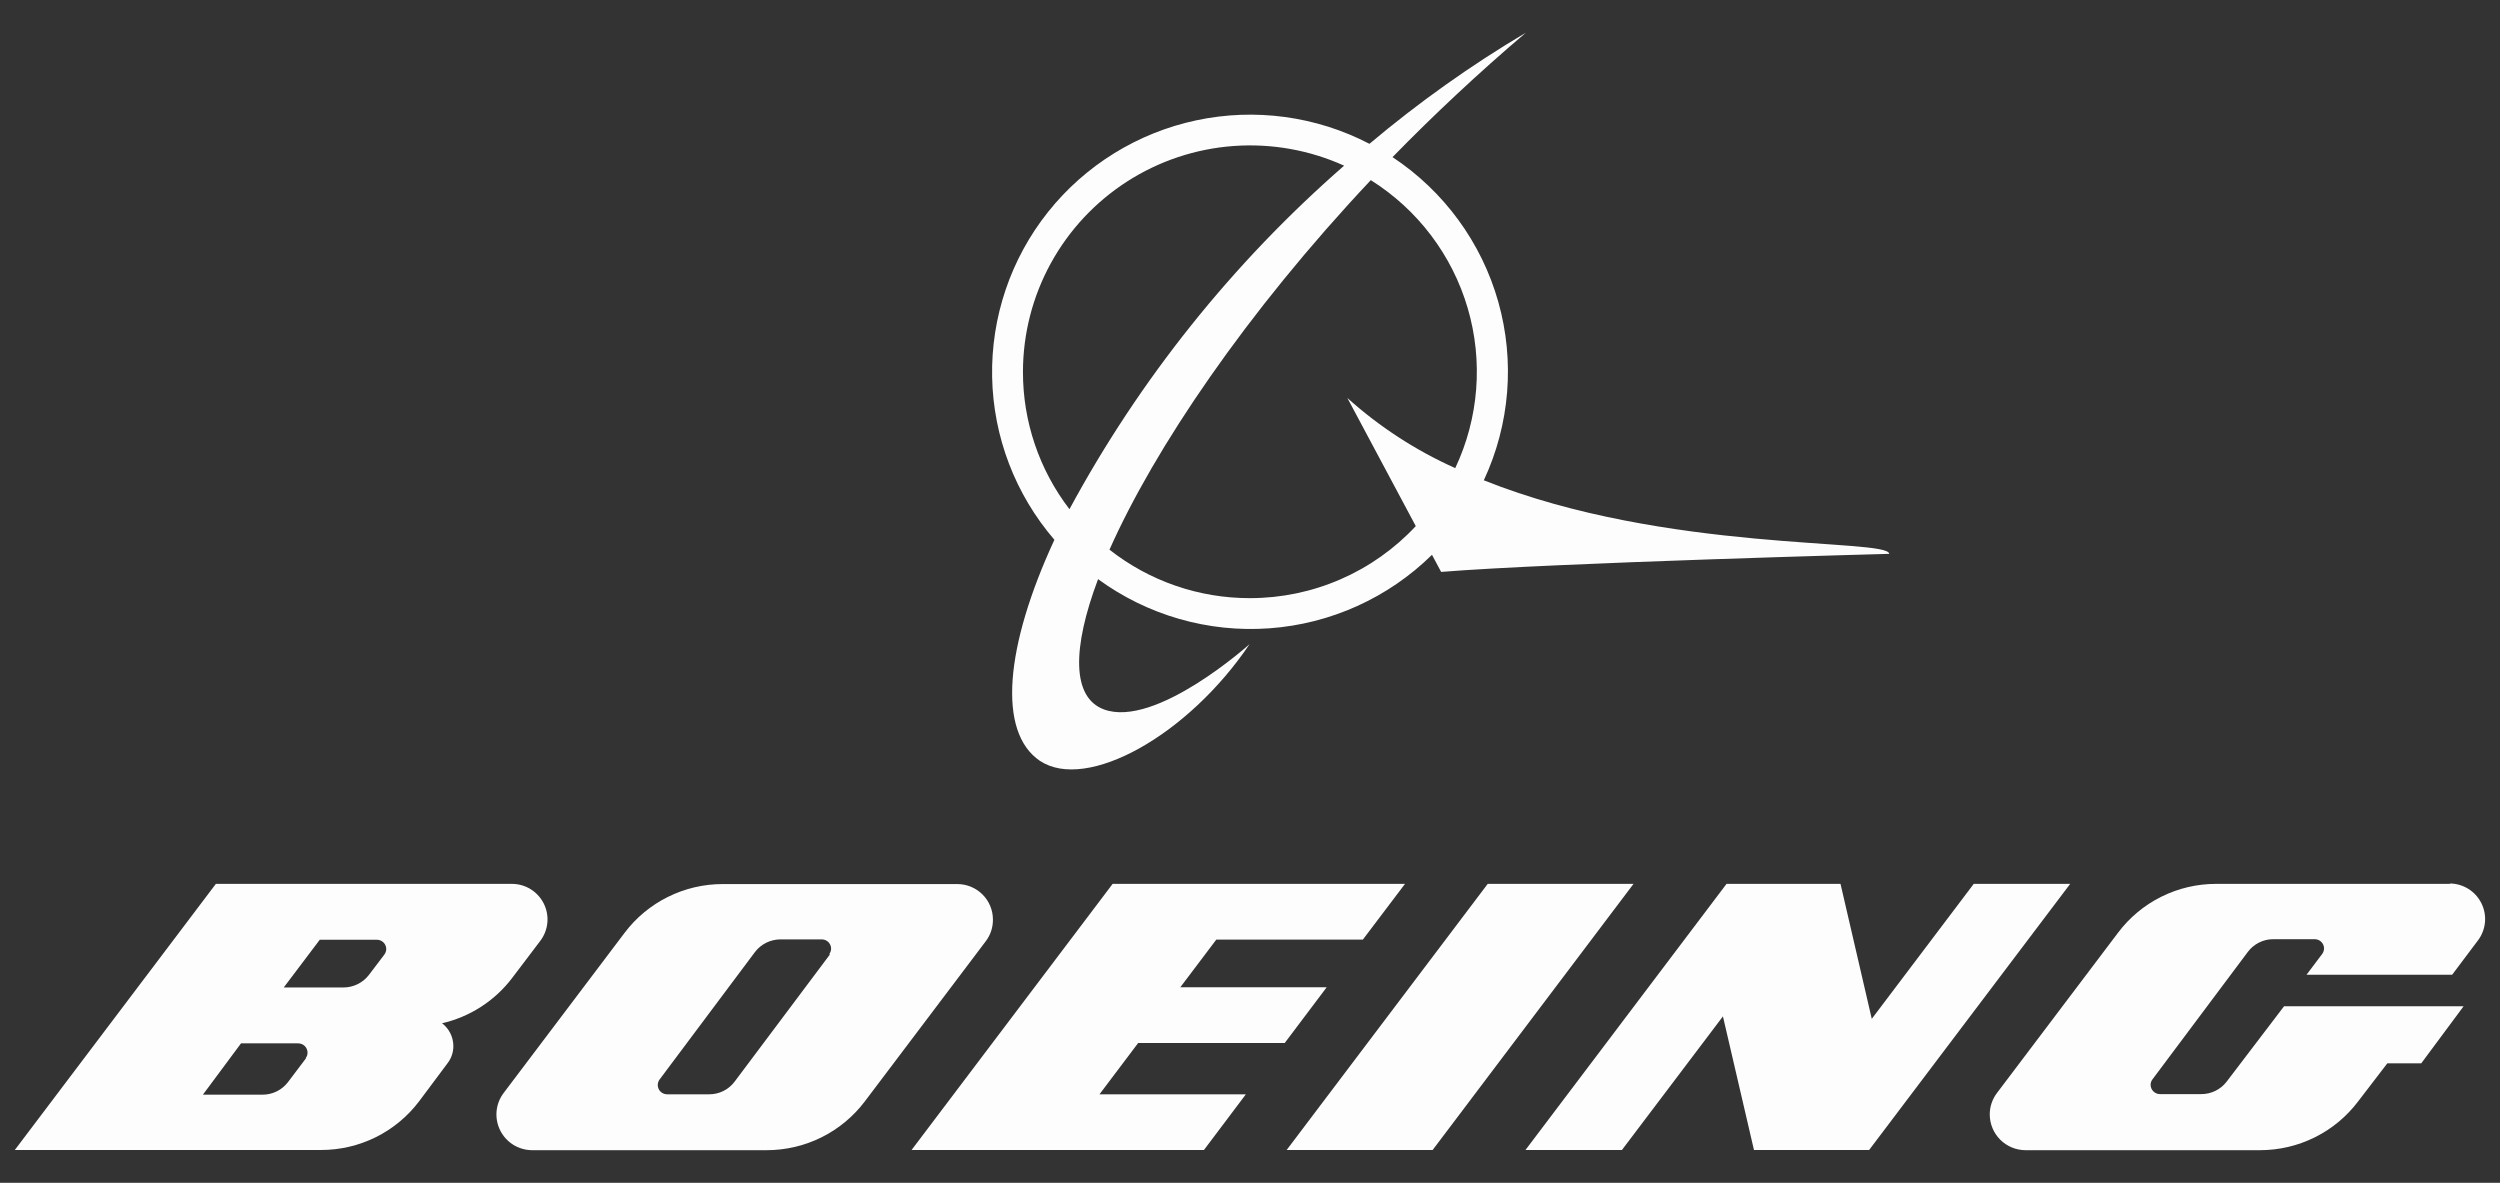
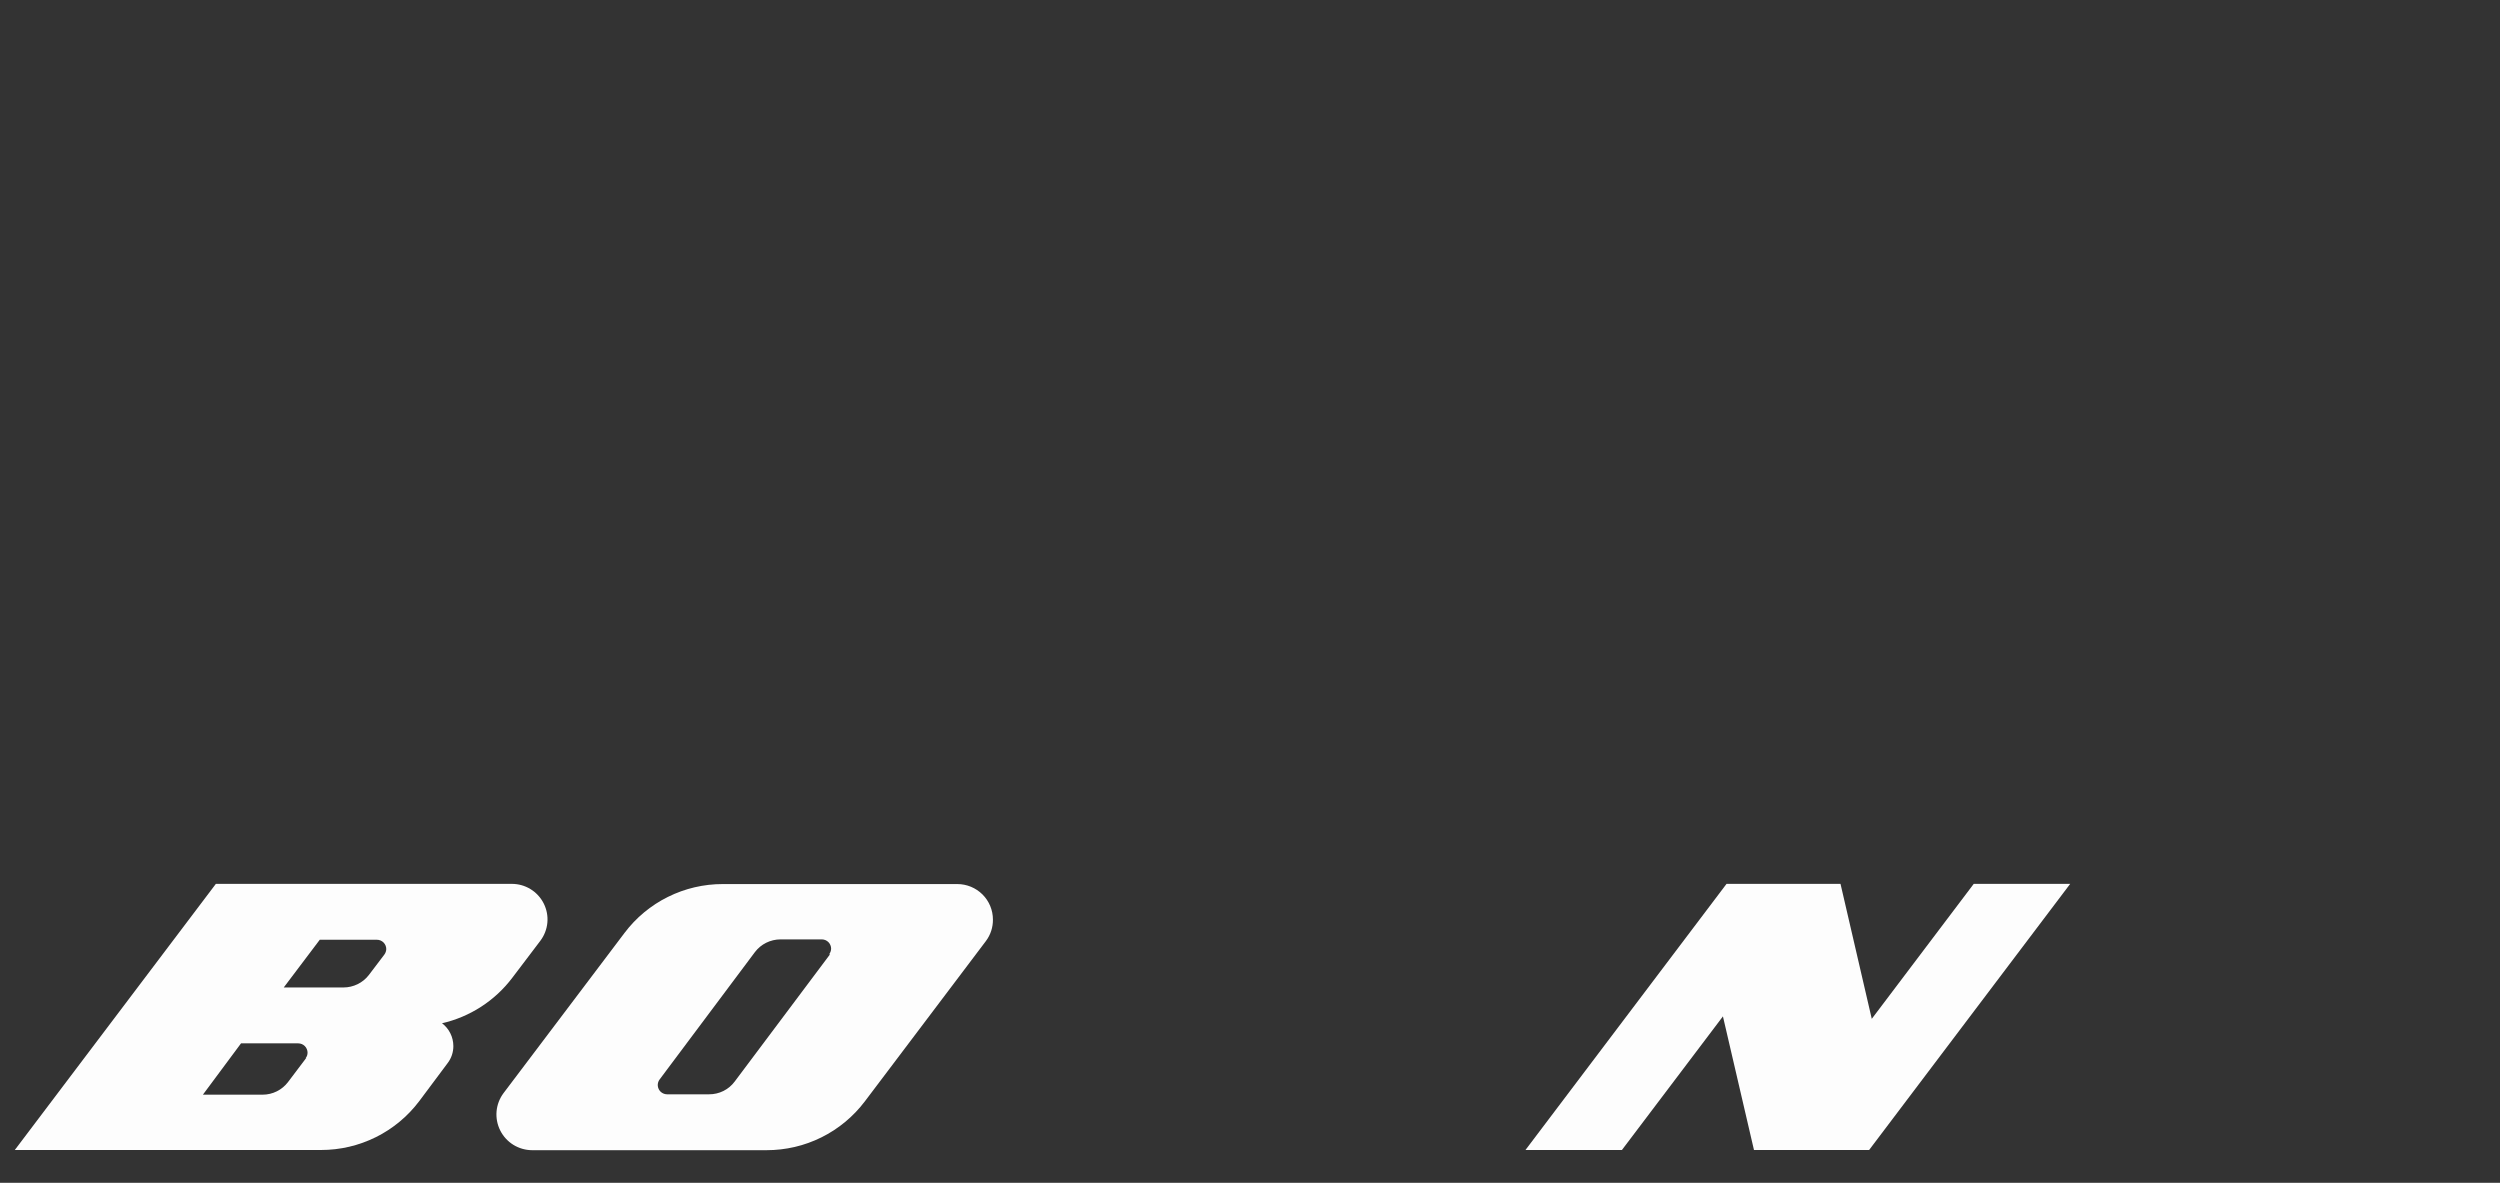
<svg xmlns="http://www.w3.org/2000/svg" width="93" height="44" viewBox="0 0 93 44" fill="none">
  <rect x="0" y="0" width="93" height="44" fill="#333333" stroke="none" />
  <g clip-path="url(#clip0_2110_14)">
-     <path d="M55.198 17.867C56.168 15.789 56.359 13.434 55.736 11.228C55.113 9.022 53.717 7.112 51.802 5.845C53.341 4.268 55.007 2.706 56.765 1.214C54.714 2.43 52.767 3.814 50.944 5.35C48.966 4.321 46.69 4.012 44.507 4.475C42.325 4.938 40.372 6.145 38.985 7.888C37.598 9.631 36.864 11.802 36.907 14.027C36.951 16.252 37.77 18.392 39.224 20.08C37.388 24.047 37.097 27.229 38.685 28.304C40.422 29.457 44.194 27.364 46.484 23.962C46.484 23.962 42.982 27.109 41.06 26.388C39.876 25.942 39.876 24.132 40.848 21.544C42.688 22.89 44.949 23.539 47.226 23.373C49.502 23.207 51.645 22.238 53.27 20.639L53.61 21.275C57.793 20.936 70.279 20.603 70.279 20.603C70.251 20.016 61.983 20.582 55.198 17.867ZM38.054 13.829C38.056 12.419 38.411 11.033 39.089 9.796C39.767 8.559 40.745 7.512 41.933 6.749C43.122 5.986 44.483 5.533 45.892 5.431C47.302 5.329 48.715 5.581 50.001 6.163C45.857 9.779 42.396 14.107 39.784 18.942C38.658 17.474 38.05 15.677 38.054 13.829ZM46.499 22.251C44.603 22.255 42.761 21.619 41.273 20.448C42.946 16.686 46.35 11.637 50.994 6.701C52.738 7.796 54.021 9.491 54.599 11.464C55.178 13.438 55.013 15.554 54.135 17.414C52.669 16.758 51.315 15.878 50.122 14.805L52.667 19.571C51.879 20.417 50.924 21.091 49.863 21.552C48.802 22.014 47.656 22.251 46.499 22.251Z" fill="#FDFDFD" />
-     <path d="M33.91 42.78H44.786L46.346 40.708H40.901L42.34 38.799H47.792L49.352 36.727H43.907L45.247 34.952H50.699L52.266 32.88H41.39L33.91 42.78Z" fill="#FDFDFD" />
-     <path d="M60.767 32.88H55.343L47.863 42.78H53.294L60.767 32.88Z" fill="#FDFDFD" />
    <path d="M65.248 42.78H69.531L77.011 32.88H73.423L69.63 37.901L68.467 32.88H64.227L56.747 42.78H60.335L64.093 37.809L65.248 42.78Z" fill="#FDFDFD" />
-     <path d="M91.163 32.88H82.442C81.734 32.879 81.035 33.043 80.401 33.358C79.767 33.674 79.216 34.132 78.791 34.697L74.288 40.658C74.113 40.888 74.018 41.169 74.019 41.458C74.019 41.809 74.159 42.146 74.407 42.395C74.655 42.644 74.993 42.785 75.345 42.787H84.066C84.775 42.788 85.475 42.625 86.11 42.309C86.745 41.994 87.298 41.535 87.724 40.97L88.809 39.555H90.071L91.645 37.434H84.966L82.839 40.227C82.729 40.374 82.585 40.494 82.421 40.576C82.255 40.658 82.074 40.701 81.889 40.701H80.351C80.258 40.701 80.17 40.664 80.105 40.599C80.04 40.534 80.003 40.446 80.003 40.354C80.003 40.28 80.028 40.208 80.074 40.149L83.619 35.411C83.729 35.264 83.873 35.144 84.038 35.062C84.203 34.979 84.385 34.937 84.569 34.938H86.108C86.2 34.938 86.288 34.974 86.353 35.039C86.419 35.104 86.455 35.192 86.455 35.284C86.453 35.358 86.428 35.43 86.384 35.489L85.803 36.26H91.22L92.177 34.987C92.326 34.791 92.418 34.556 92.441 34.31C92.464 34.065 92.417 33.817 92.306 33.597C92.196 33.376 92.025 33.191 91.815 33.061C91.604 32.932 91.361 32.864 91.114 32.866L91.163 32.88Z" fill="#FDFDFD" />
    <path d="M36.937 34.209C36.937 33.859 36.798 33.522 36.549 33.274C36.3 33.026 35.963 32.887 35.611 32.887H26.89C26.181 32.886 25.481 33.049 24.846 33.365C24.211 33.68 23.658 34.139 23.232 34.705L18.73 40.666C18.583 40.863 18.494 41.097 18.472 41.342C18.451 41.587 18.498 41.833 18.608 42.052C18.718 42.272 18.887 42.457 19.096 42.587C19.306 42.716 19.547 42.786 19.793 42.787H28.514C29.224 42.788 29.924 42.625 30.559 42.309C31.194 41.994 31.746 41.535 32.173 40.97L36.675 35.008C36.848 34.778 36.94 34.497 36.937 34.209ZM30.875 35.504L27.33 40.234C27.22 40.382 27.077 40.502 26.912 40.584C26.747 40.666 26.564 40.709 26.38 40.708H24.813C24.749 40.707 24.687 40.689 24.632 40.655C24.578 40.622 24.534 40.574 24.506 40.517C24.477 40.459 24.465 40.396 24.47 40.332C24.476 40.269 24.499 40.208 24.537 40.157L28.082 35.419C28.193 35.272 28.336 35.153 28.501 35.071C28.666 34.989 28.848 34.946 29.032 34.945H30.57C30.616 34.945 30.661 34.954 30.703 34.971C30.745 34.989 30.784 35.014 30.816 35.046C30.848 35.078 30.874 35.117 30.891 35.159C30.909 35.201 30.918 35.246 30.918 35.291C30.916 35.365 30.891 35.437 30.847 35.496L30.875 35.504Z" fill="#FDFDFD" />
    <path d="M16.425 38.07C17.479 37.832 18.414 37.228 19.063 36.366L20.098 35.001C20.247 34.805 20.339 34.57 20.362 34.324C20.385 34.079 20.338 33.831 20.227 33.611C20.117 33.39 19.946 33.205 19.735 33.075C19.525 32.946 19.282 32.879 19.034 32.88H8.03L0.55 42.78H11.937C12.647 42.781 13.347 42.618 13.982 42.302C14.617 41.987 15.169 41.528 15.596 40.962L16.652 39.548C16.792 39.365 16.866 39.142 16.865 38.912C16.864 38.745 16.825 38.581 16.75 38.433C16.675 38.284 16.566 38.155 16.432 38.056L16.425 38.07ZM11.391 39.357L10.718 40.248C10.607 40.395 10.464 40.515 10.299 40.597C10.134 40.68 9.952 40.722 9.768 40.722H7.548L8.966 38.813H11.093C11.139 38.813 11.184 38.822 11.226 38.839C11.268 38.856 11.307 38.882 11.339 38.914C11.371 38.946 11.397 38.985 11.414 39.027C11.432 39.069 11.441 39.114 11.441 39.159C11.441 39.234 11.416 39.306 11.37 39.364L11.391 39.357ZM14.298 35.51L13.724 36.267C13.612 36.413 13.469 36.531 13.304 36.611C13.139 36.692 12.957 36.734 12.774 36.734H10.555L11.895 34.959H14.022C14.114 34.959 14.202 34.995 14.267 35.06C14.332 35.125 14.369 35.213 14.369 35.305C14.367 35.379 14.342 35.451 14.298 35.51Z" fill="#FDFDFD" />
  </g>
  <defs>
    <clipPath id="clip0_2110_14">
      <rect width="92.172" height="42.429" fill="white" transform="translate(0.412 0.786)" />
    </clipPath>
  </defs>
</svg>